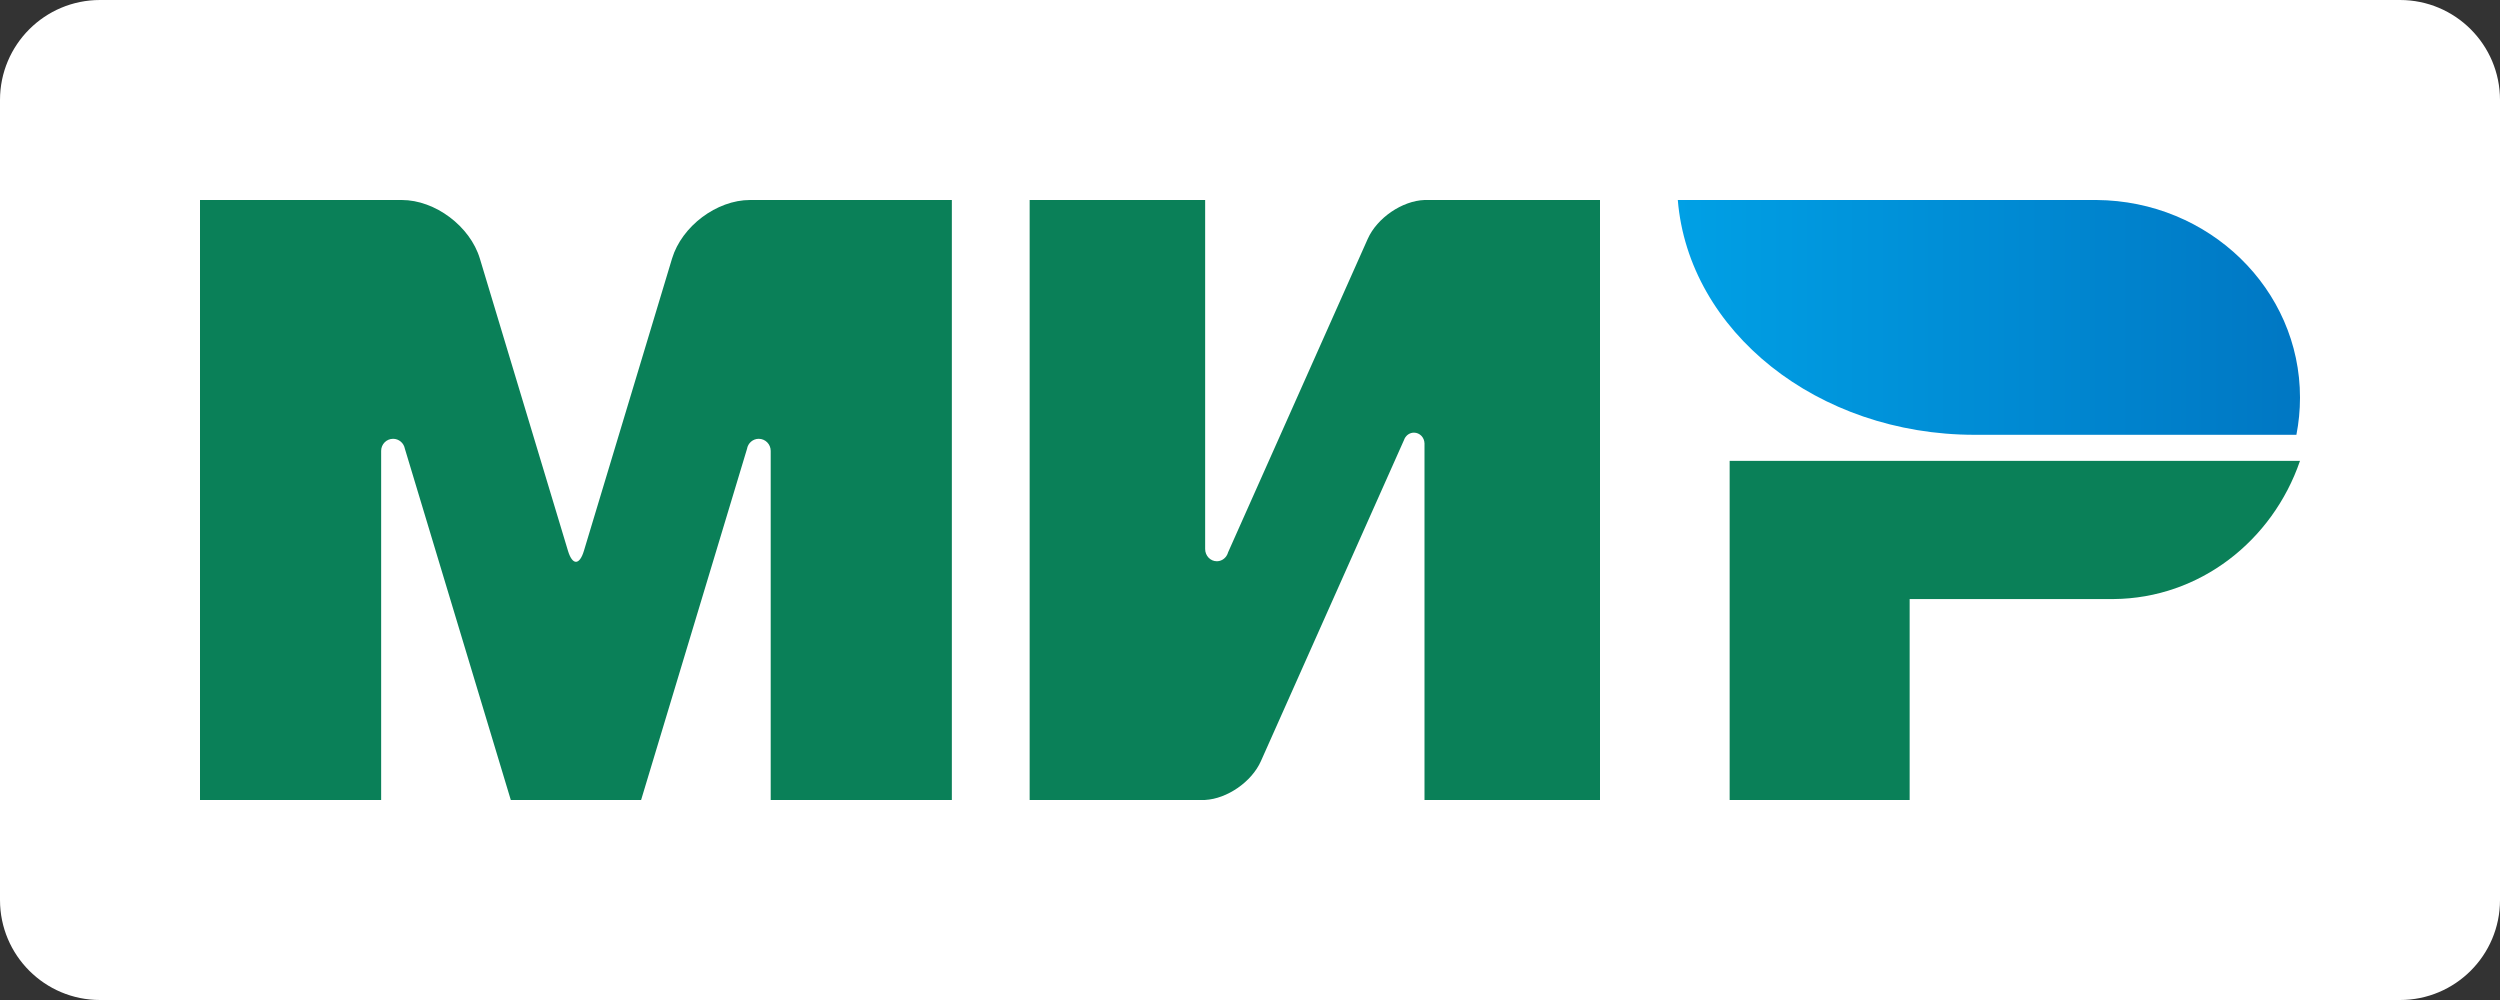
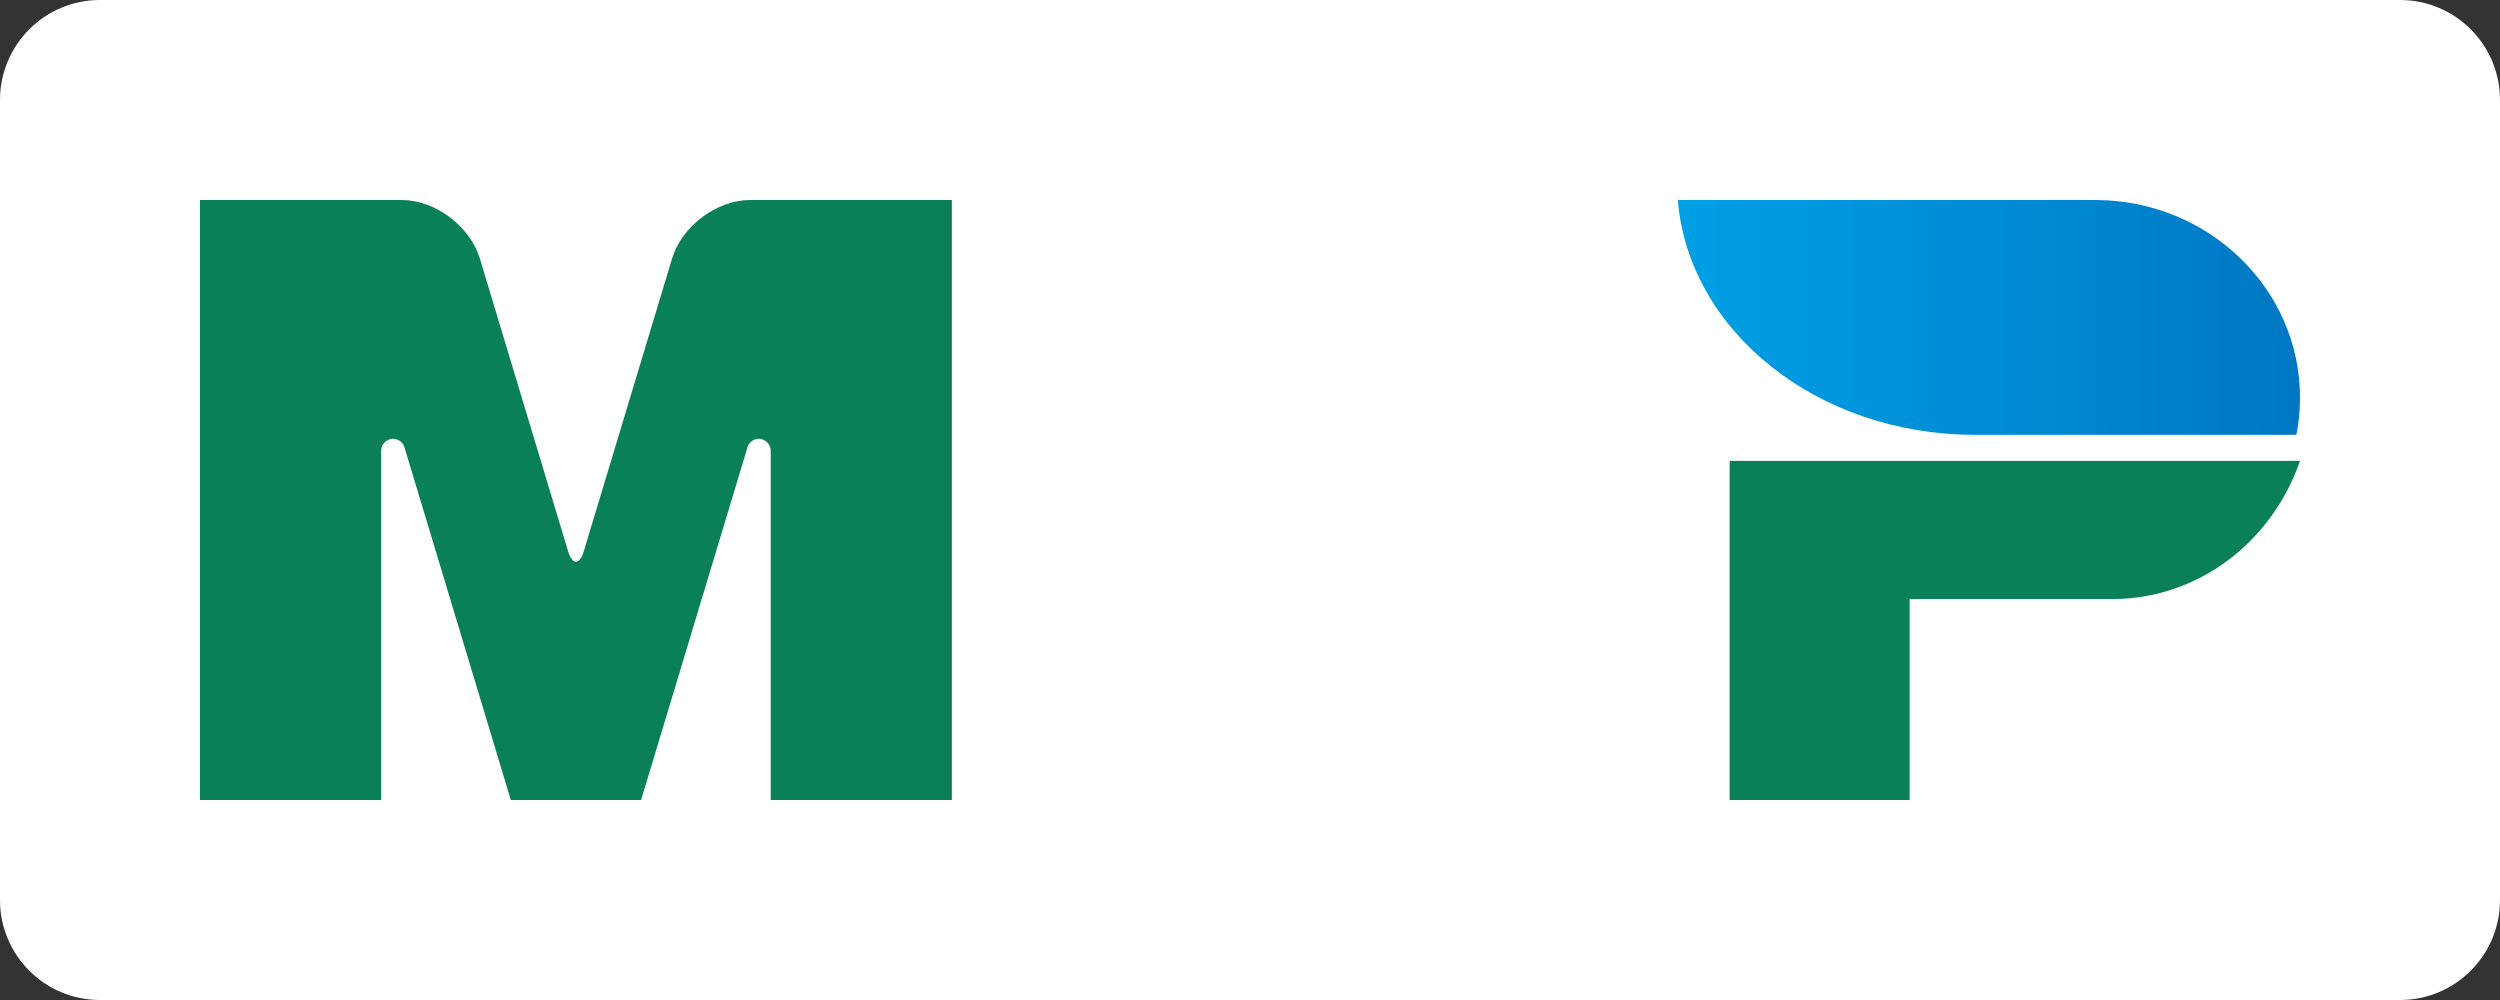
<svg xmlns="http://www.w3.org/2000/svg" width="50" height="20" viewBox="0 0 50 20" fill="none">
  <rect x="0" y="0" width="50" height="20" fill="#333333" stroke="none" />
  <path d="M48 0H2C0.895 0 0 0.895 0 2V18C0 19.105 0.895 20 2 20H48C49.105 20 50 19.105 50 18V2C50 0.895 49.105 0 48 0Z" fill="white" />
  <path d="M34.593 9.217V16H38.193V11.981H42.274C43.991 11.967 45.45 10.819 46 9.217H34.593Z" fill="#0A8058" />
  <path d="M33.556 4C33.771 6.624 36.347 8.696 39.493 8.696C39.503 8.696 45.928 8.696 45.928 8.696C45.975 8.455 46 8.207 46 7.953C46 5.779 44.18 4.016 41.929 4L33.556 4Z" fill="url(#paint0_linear_59_2)" />
-   <path d="M28.092 8.772L28.095 8.766L28.095 8.766C28.131 8.699 28.2 8.653 28.279 8.653C28.394 8.653 28.487 8.748 28.49 8.867L28.49 8.867V16H32V4H28.49C28.045 4.016 27.542 4.357 27.355 4.777L24.562 11.046C24.555 11.072 24.544 11.096 24.53 11.117L24.529 11.119L24.529 11.119C24.487 11.183 24.416 11.225 24.337 11.225C24.207 11.225 24.103 11.115 24.103 10.98V4H20.593V16H24.103V15.999C24.543 15.975 25.034 15.637 25.218 15.223L28.085 8.789C28.087 8.783 28.09 8.778 28.092 8.772Z" fill="#0A8058" />
  <path d="M14.94 8.978L12.822 16H10.216L8.097 8.973C8.076 8.861 7.979 8.776 7.862 8.776C7.73 8.776 7.623 8.884 7.623 9.017C7.623 9.018 7.623 9.019 7.623 9.02L7.623 16H4V4H7.11H8.036C8.703 4 9.402 4.525 9.597 5.171L11.36 11.018C11.448 11.309 11.59 11.309 11.678 11.018L13.441 5.171C13.636 4.524 14.335 4 15.001 4H15.927H19.037V16H15.414V9.02C15.414 9.019 15.414 9.018 15.414 9.017C15.414 8.884 15.307 8.776 15.175 8.776C15.057 8.776 14.959 8.863 14.94 8.978Z" fill="#0A8058" />
  <defs>
    <linearGradient id="paint0_linear_59_2" x1="33.556" y1="6.348" x2="46" y2="6.348" gradientUnits="userSpaceOnUse">
      <stop stop-color="#00A0E5" />
      <stop offset="1" stop-color="#0077C3" />
    </linearGradient>
  </defs>
</svg>